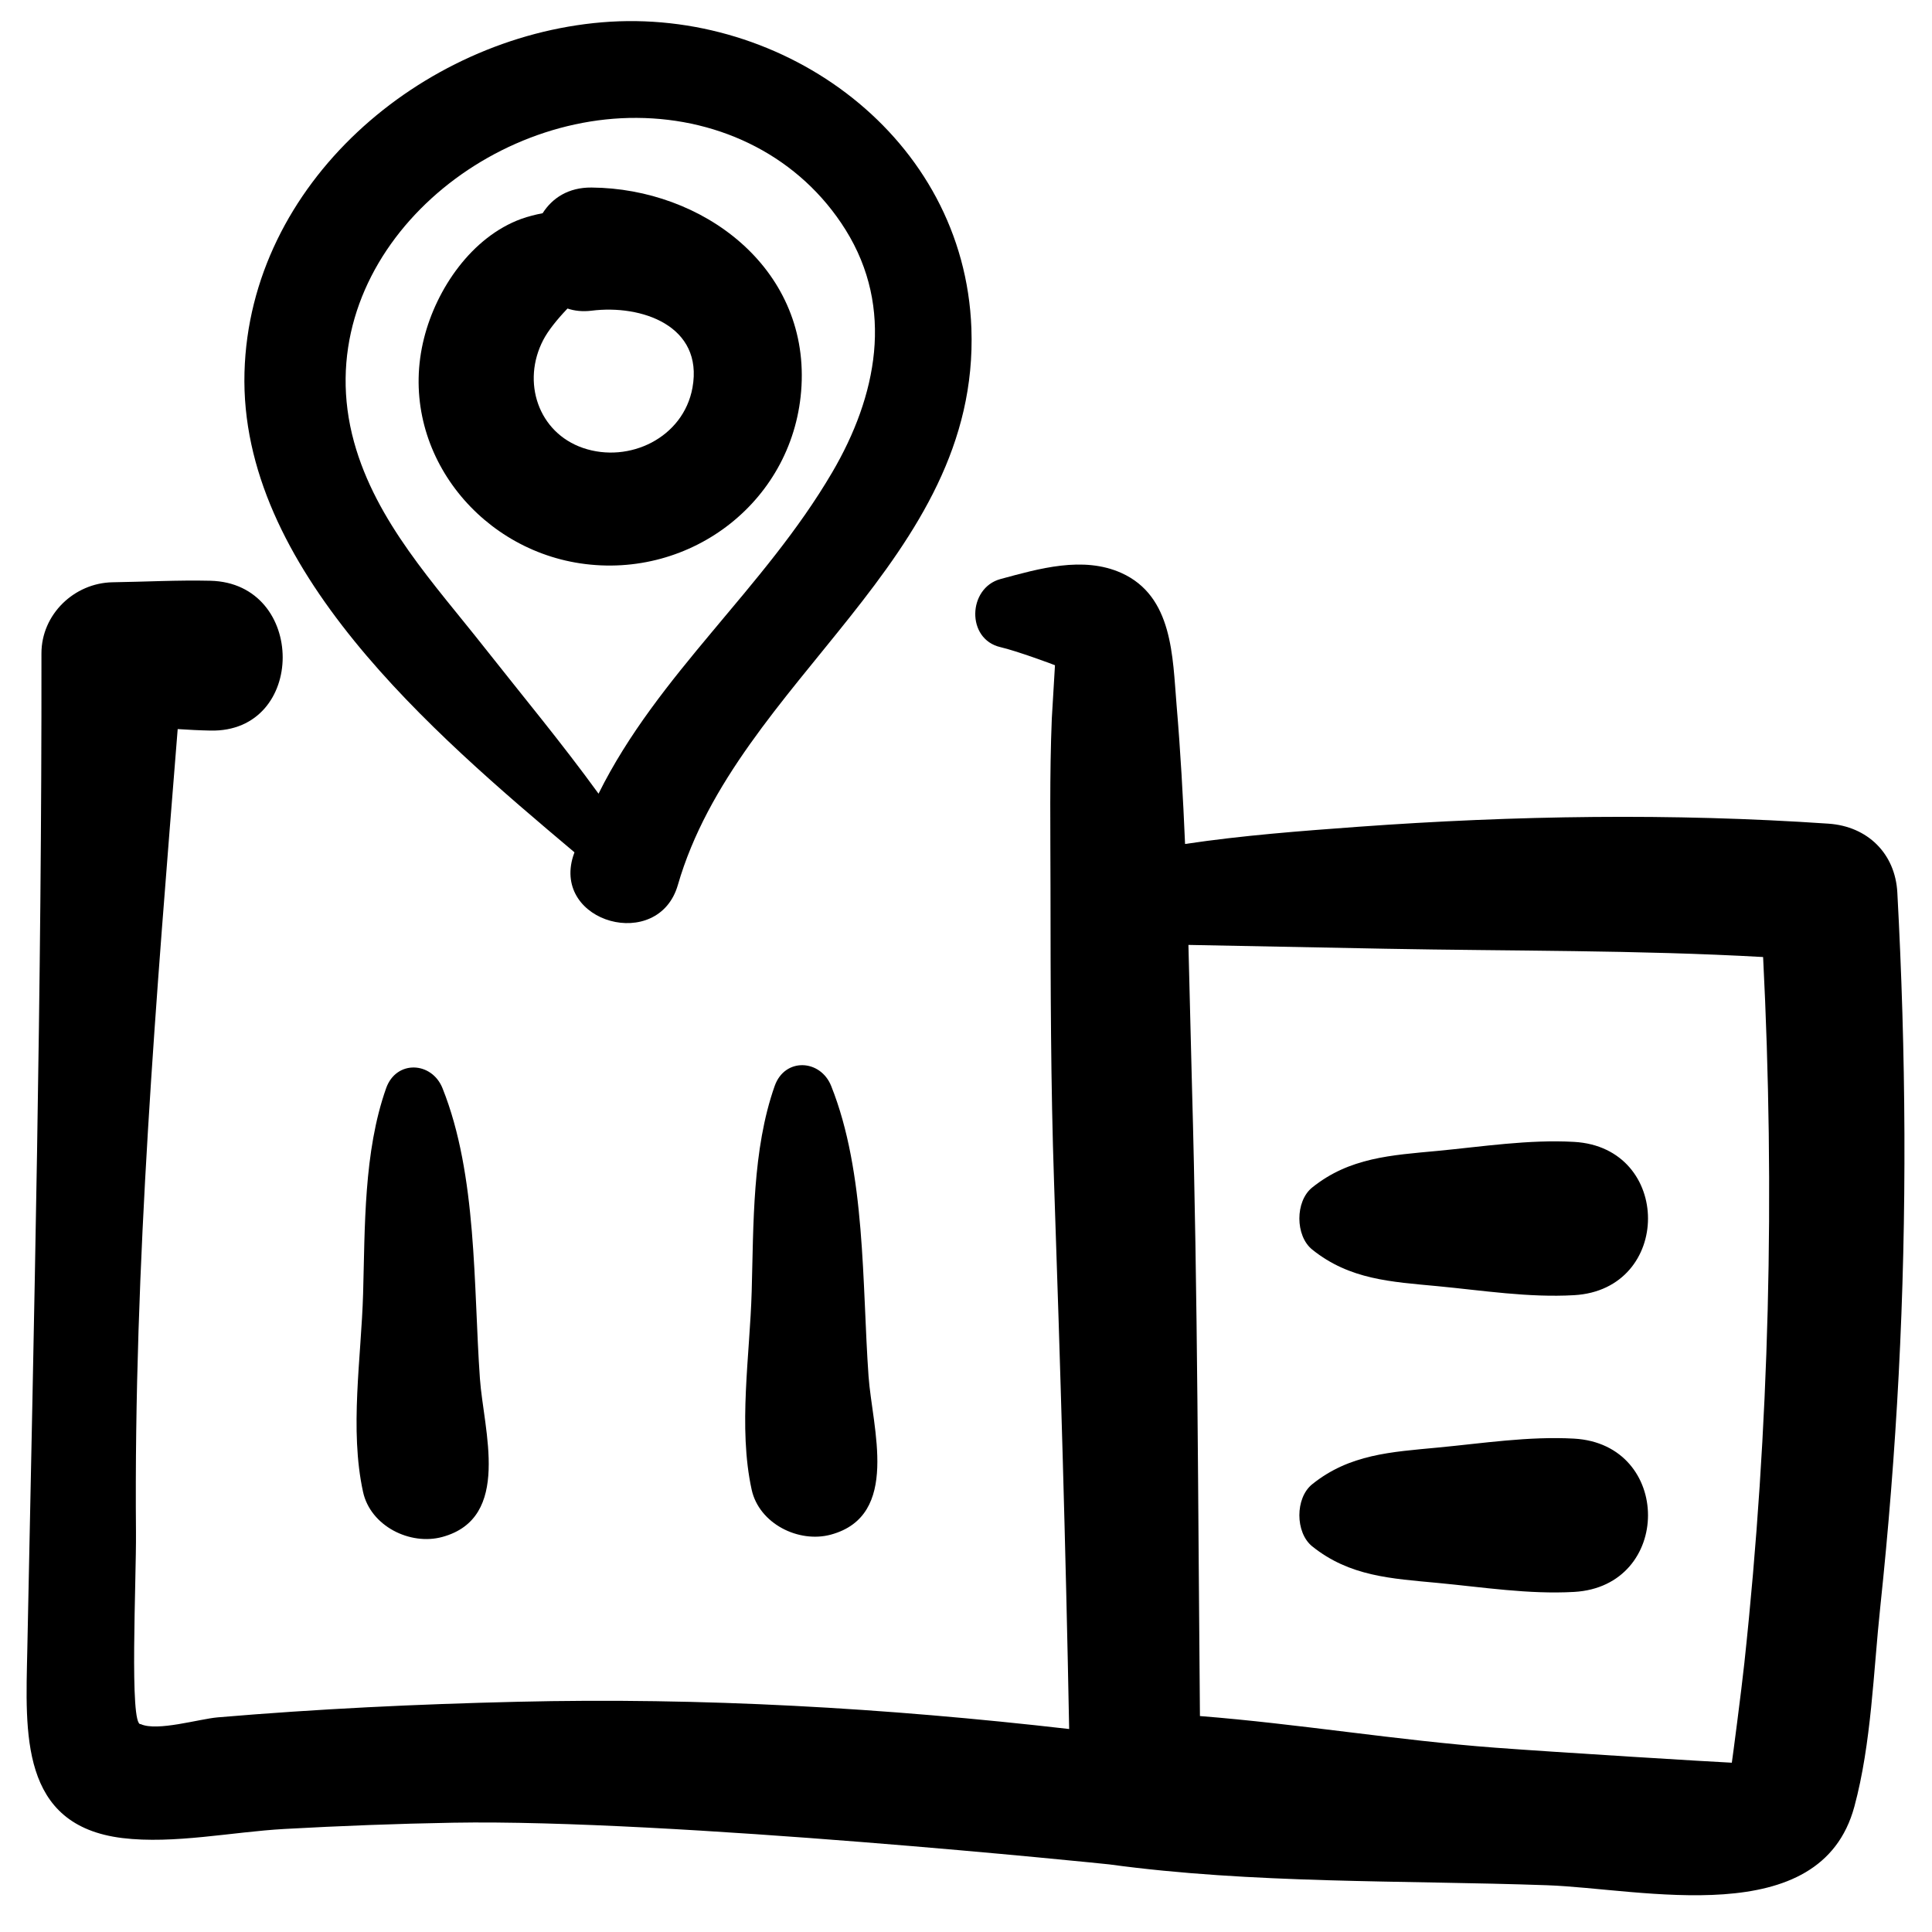
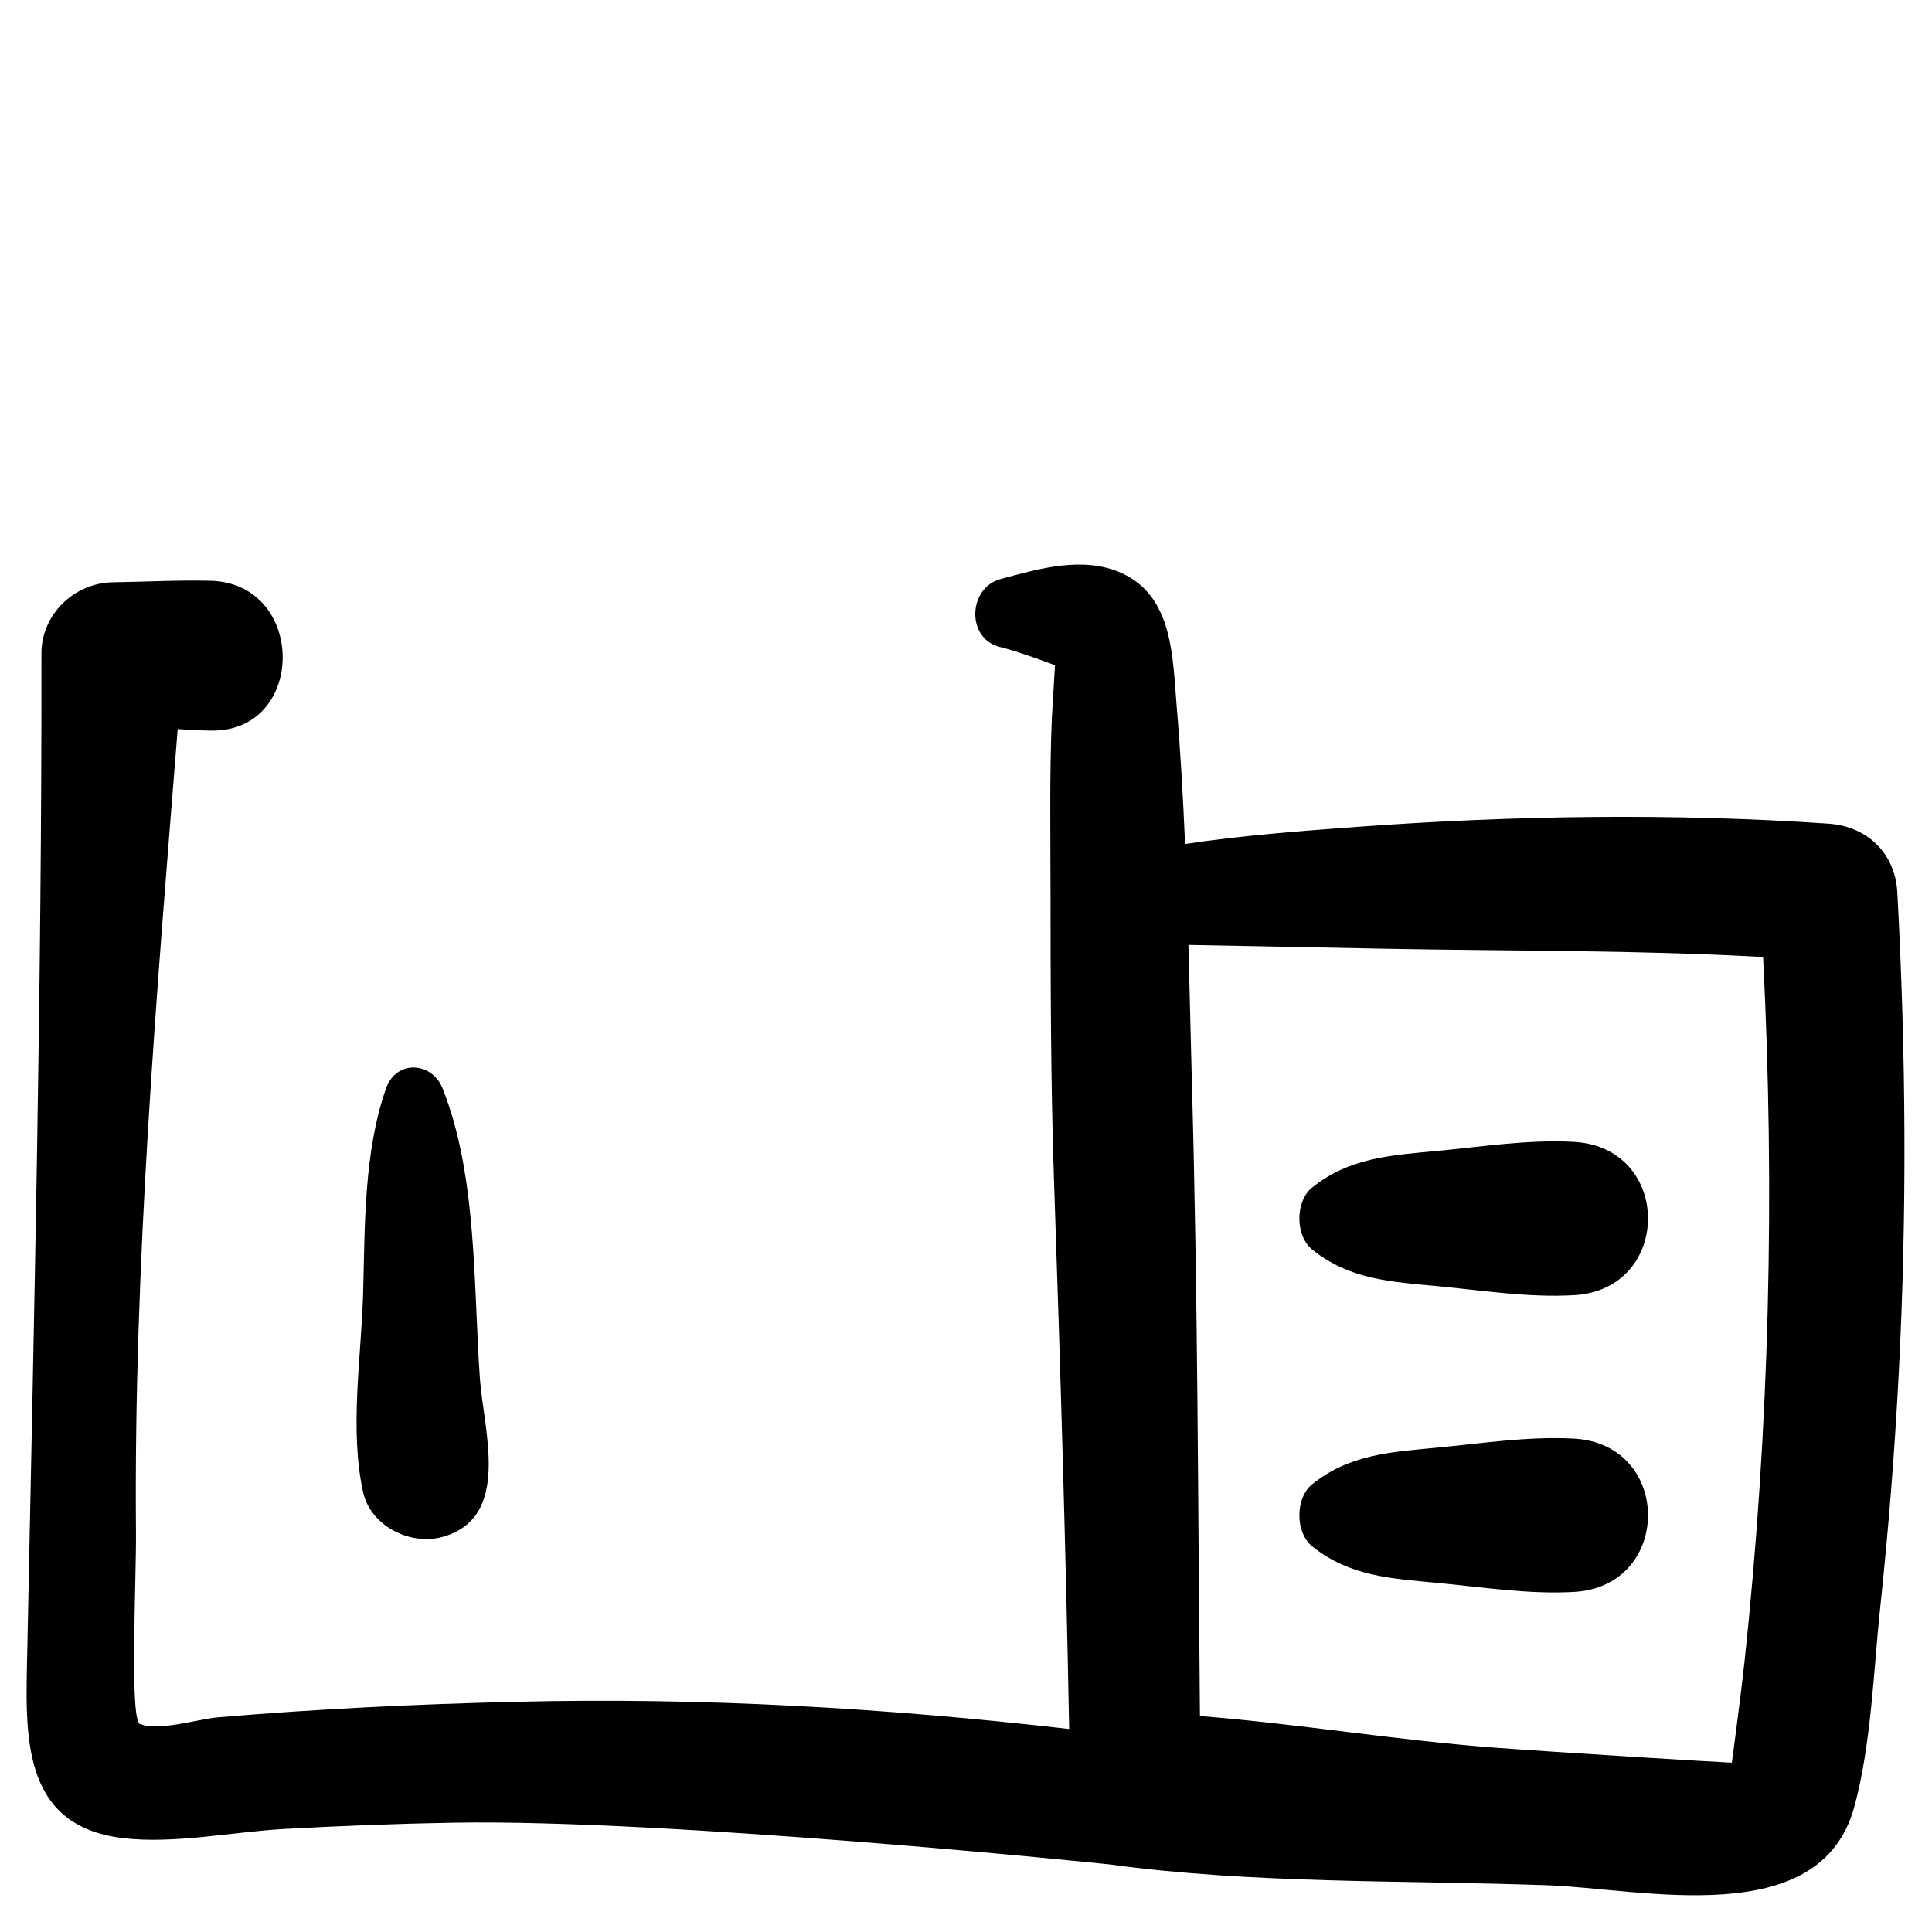
<svg xmlns="http://www.w3.org/2000/svg" fill="#000000" width="800px" height="800px" version="1.1" viewBox="144 144 512 512">
  <g>
-     <path d="m300.76 193.7c-6.125-0.055-10.402 2.785-12.957 6.805-1.914 0.371-3.82 0.84-5.648 1.5-13.117 4.773-22.488 18.512-25.781 31.617-7.168 28.387 13.387 55.469 41.41 59.676 29.516 4.414 56.98-16.848 58.625-47.043 1.727-31.477-26.262-52.324-55.648-52.555zm26.754 53.047c-2.41 13.254-16.766 20.148-28.992 15.973-11.914-4.082-16.336-17.527-10.551-28.629 1.246-2.41 3.594-5.363 6.422-8.328 1.848 0.625 3.981 0.863 6.371 0.574 13.18-1.668 29.707 3.938 26.75 20.41z" />
-     <path d="m401.43 231.02c-1.859-50.586-49.5-85.148-97.883-81.109-47.922 4.008-93.383 42.652-94.754 92.75-1.422 51.816 49.746 95.469 87.445 127.21-0.094 0.344-0.242 0.668-0.348 1.012-5.531 17.688 22.605 25.473 27.75 7.644 15.699-54.312 80.031-85.996 77.789-147.51zm-36.883 38.152c-18.094 30.91-46.18 53.422-61.93 85.16-9.617-13.266-20.148-25.934-30.273-38.777-13.266-16.848-28.672-33.223-34.52-54.422-12.68-45.98 30.844-86.141 74.918-85.891 22.43 0.117 43.301 10.41 55.332 29.641 13.012 20.848 8.301 44.102-3.527 64.289z" />
    <path d="m628.57 362.28c-41.469-2.828-83.152-2.18-124.56 0.82-15.379 1.129-30.711 2.285-45.957 4.562-0.527-12.309-1.207-24.582-2.246-36.789-1.078-12.867-0.953-28.879-14.645-35.035-10.172-4.551-21.812-1.145-32.027 1.617-8.676 2.363-9.137 15.934 0 18.047 4.207 0.969 14.008 4.586 14.445 4.793-0.277 4.711-0.555 9.422-0.84 14.133-0.613 14.941-0.355 29.918-0.348 44.859 0.023 26.004 0.055 51.965 0.941 77.941 1.656 48.32 3.102 96.633 4.004 144.98-48.688-5.59-97.23-8.398-146.36-7.215-26.465 0.625-52.879 1.883-79.27 4.125-4.953 0.426-16.035 3.785-20.414 1.793-3.062 0.727-1.145-38.164-1.258-50.996-0.609-71.109 5.41-141.88 11.055-212.7 2.875 0.184 5.785 0.344 8.652 0.395 25.566 0.598 25.562-39.102 0-39.703-8.605-0.203-17.297 0.277-25.922 0.402-10.164 0.184-18.848 8.52-18.836 18.848 0.105 88.133-1.961 176.21-3.754 264.32-0.449 21.719-2.043 46.301 25.207 49.629 13.602 1.656 29.176-1.645 42.922-2.41 14.883-0.824 29.801-1.395 44.723-1.66 57.391-1.004 173.32 10.973 173.88 11.047 37.914 5.172 77.715 4.184 115.98 5.523 25.277 0.879 72.504 12.473 81.488-20.852 4.519-16.727 5.027-35.664 6.859-52.859 2.172-20.5 3.809-41.062 4.883-61.652 2.231-42.562 1.938-85.16-0.359-127.71-0.555-10.371-7.926-17.551-18.238-18.25zm-22.27 222.2c-0.781 7.324-3.156 25.473-3.348 26.656-4.699-0.203-46.484-2.762-62.672-3.977-25.961-1.938-52.215-6.332-78.285-8.387-0.52-55.68-0.555-111.41-2.113-167.04-0.344-12.402-0.594-24.852-0.938-37.32 1.039 0.023 35.797 0.68 52.137 1.012 33.375 0.637 66.824 0.32 100.16 2.199 3.16 62.344 1.723 124.75-4.945 186.86z" />
    <path d="m246.32 432.41c-5.969 16.898-5.59 36.719-6.094 54.473-0.488 16.879-3.637 35.953-0.012 52.496 1.977 9.047 12.469 14.262 21.004 11.93 18.484-5.039 10.922-28.34 9.965-41.965-1.734-24.547-0.68-53.875-9.906-76.934-2.82-7.098-12.277-7.598-14.957 0z" />
-     <path d="m349.3 431.79c-5.957 16.879-5.59 36.711-6.094 54.465-0.477 16.879-3.625 35.977-0.012 52.508 1.977 9.031 12.469 14.25 21.004 11.926 18.484-5.031 10.945-28.348 9.977-41.961-1.742-24.559-0.691-53.887-9.906-76.938-2.832-7.094-12.289-7.59-14.969 0z" />
    <path d="m561.14 446.61c-12.008-0.668-24.199 1.246-36.156 2.387-12.254 1.152-23.324 1.738-33.234 9.699-4.551 3.644-4.527 12.812 0 16.453 9.941 7.996 20.949 8.535 33.234 9.699 11.957 1.141 24.137 3.078 36.156 2.387 26.113-1.477 26.152-39.156 0-40.625z" />
    <path d="m561.14 525.25c-12.008-0.668-24.199 1.246-36.156 2.375-12.254 1.168-23.324 1.742-33.234 9.711-4.551 3.648-4.527 12.82 0 16.465 9.941 7.977 20.949 8.527 33.234 9.688 11.957 1.129 24.137 3.066 36.156 2.387 26.113-1.469 26.152-39.152 0-40.625z" />
  </g>
</svg>